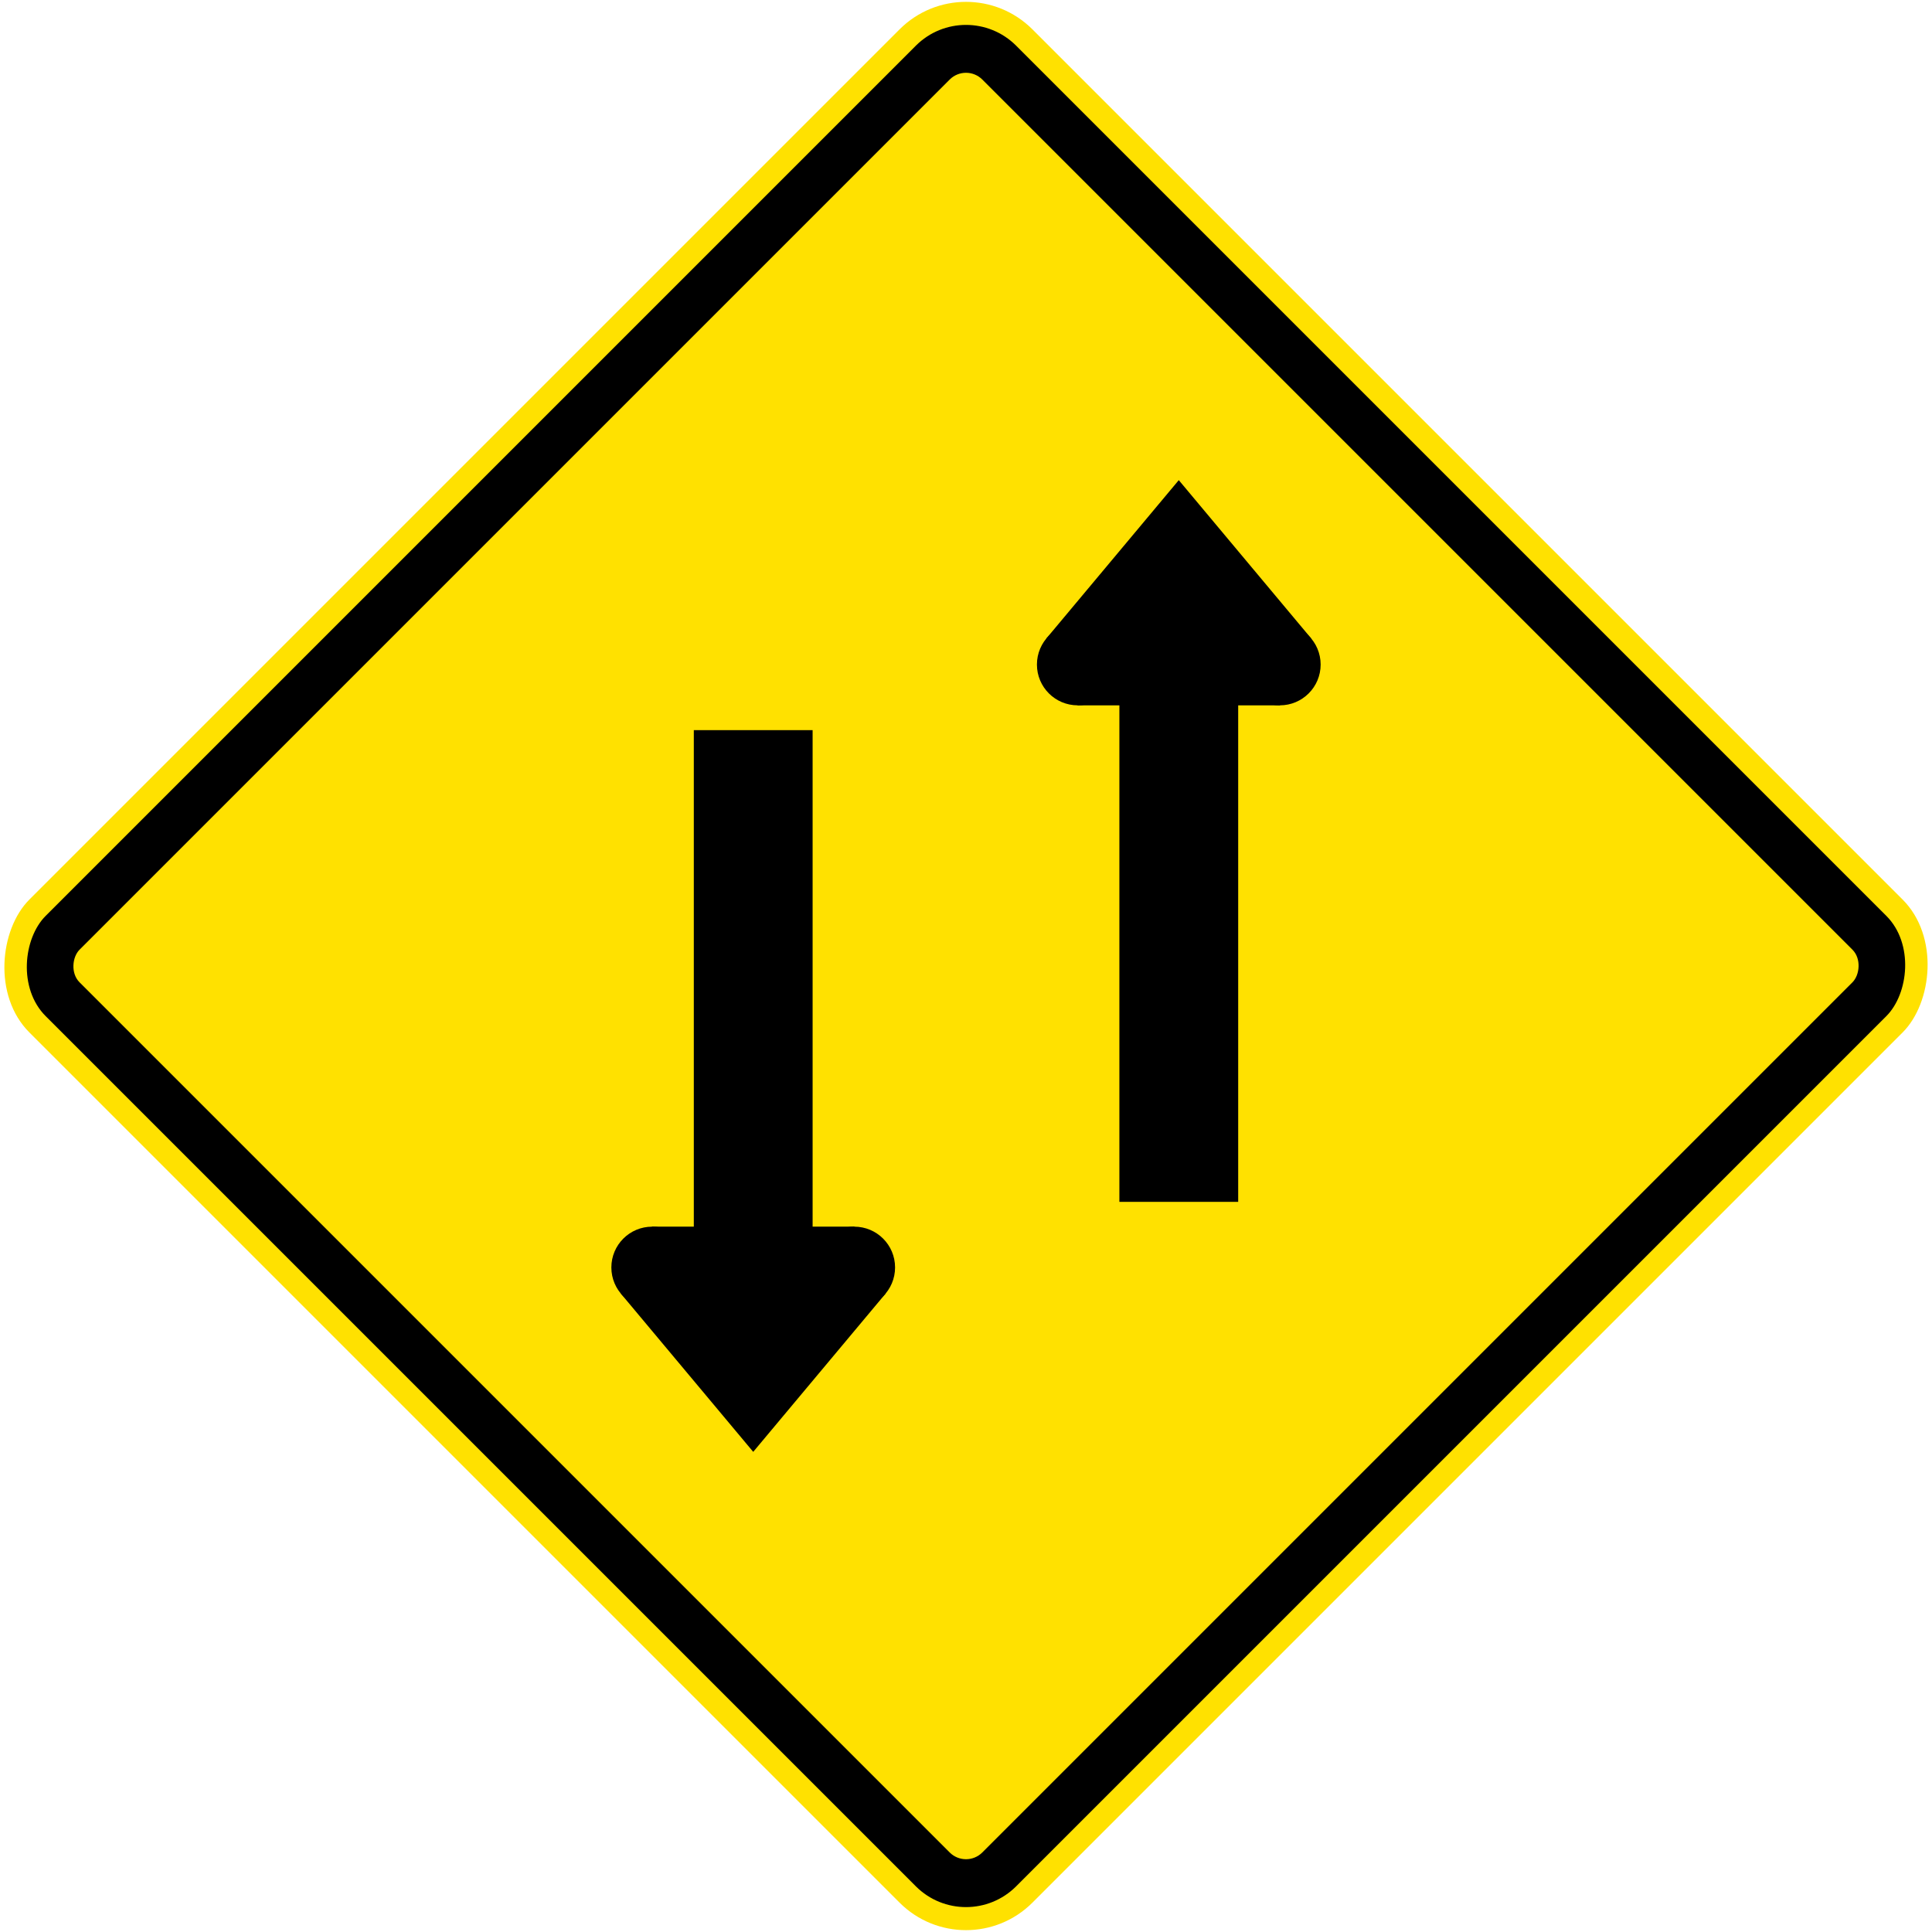
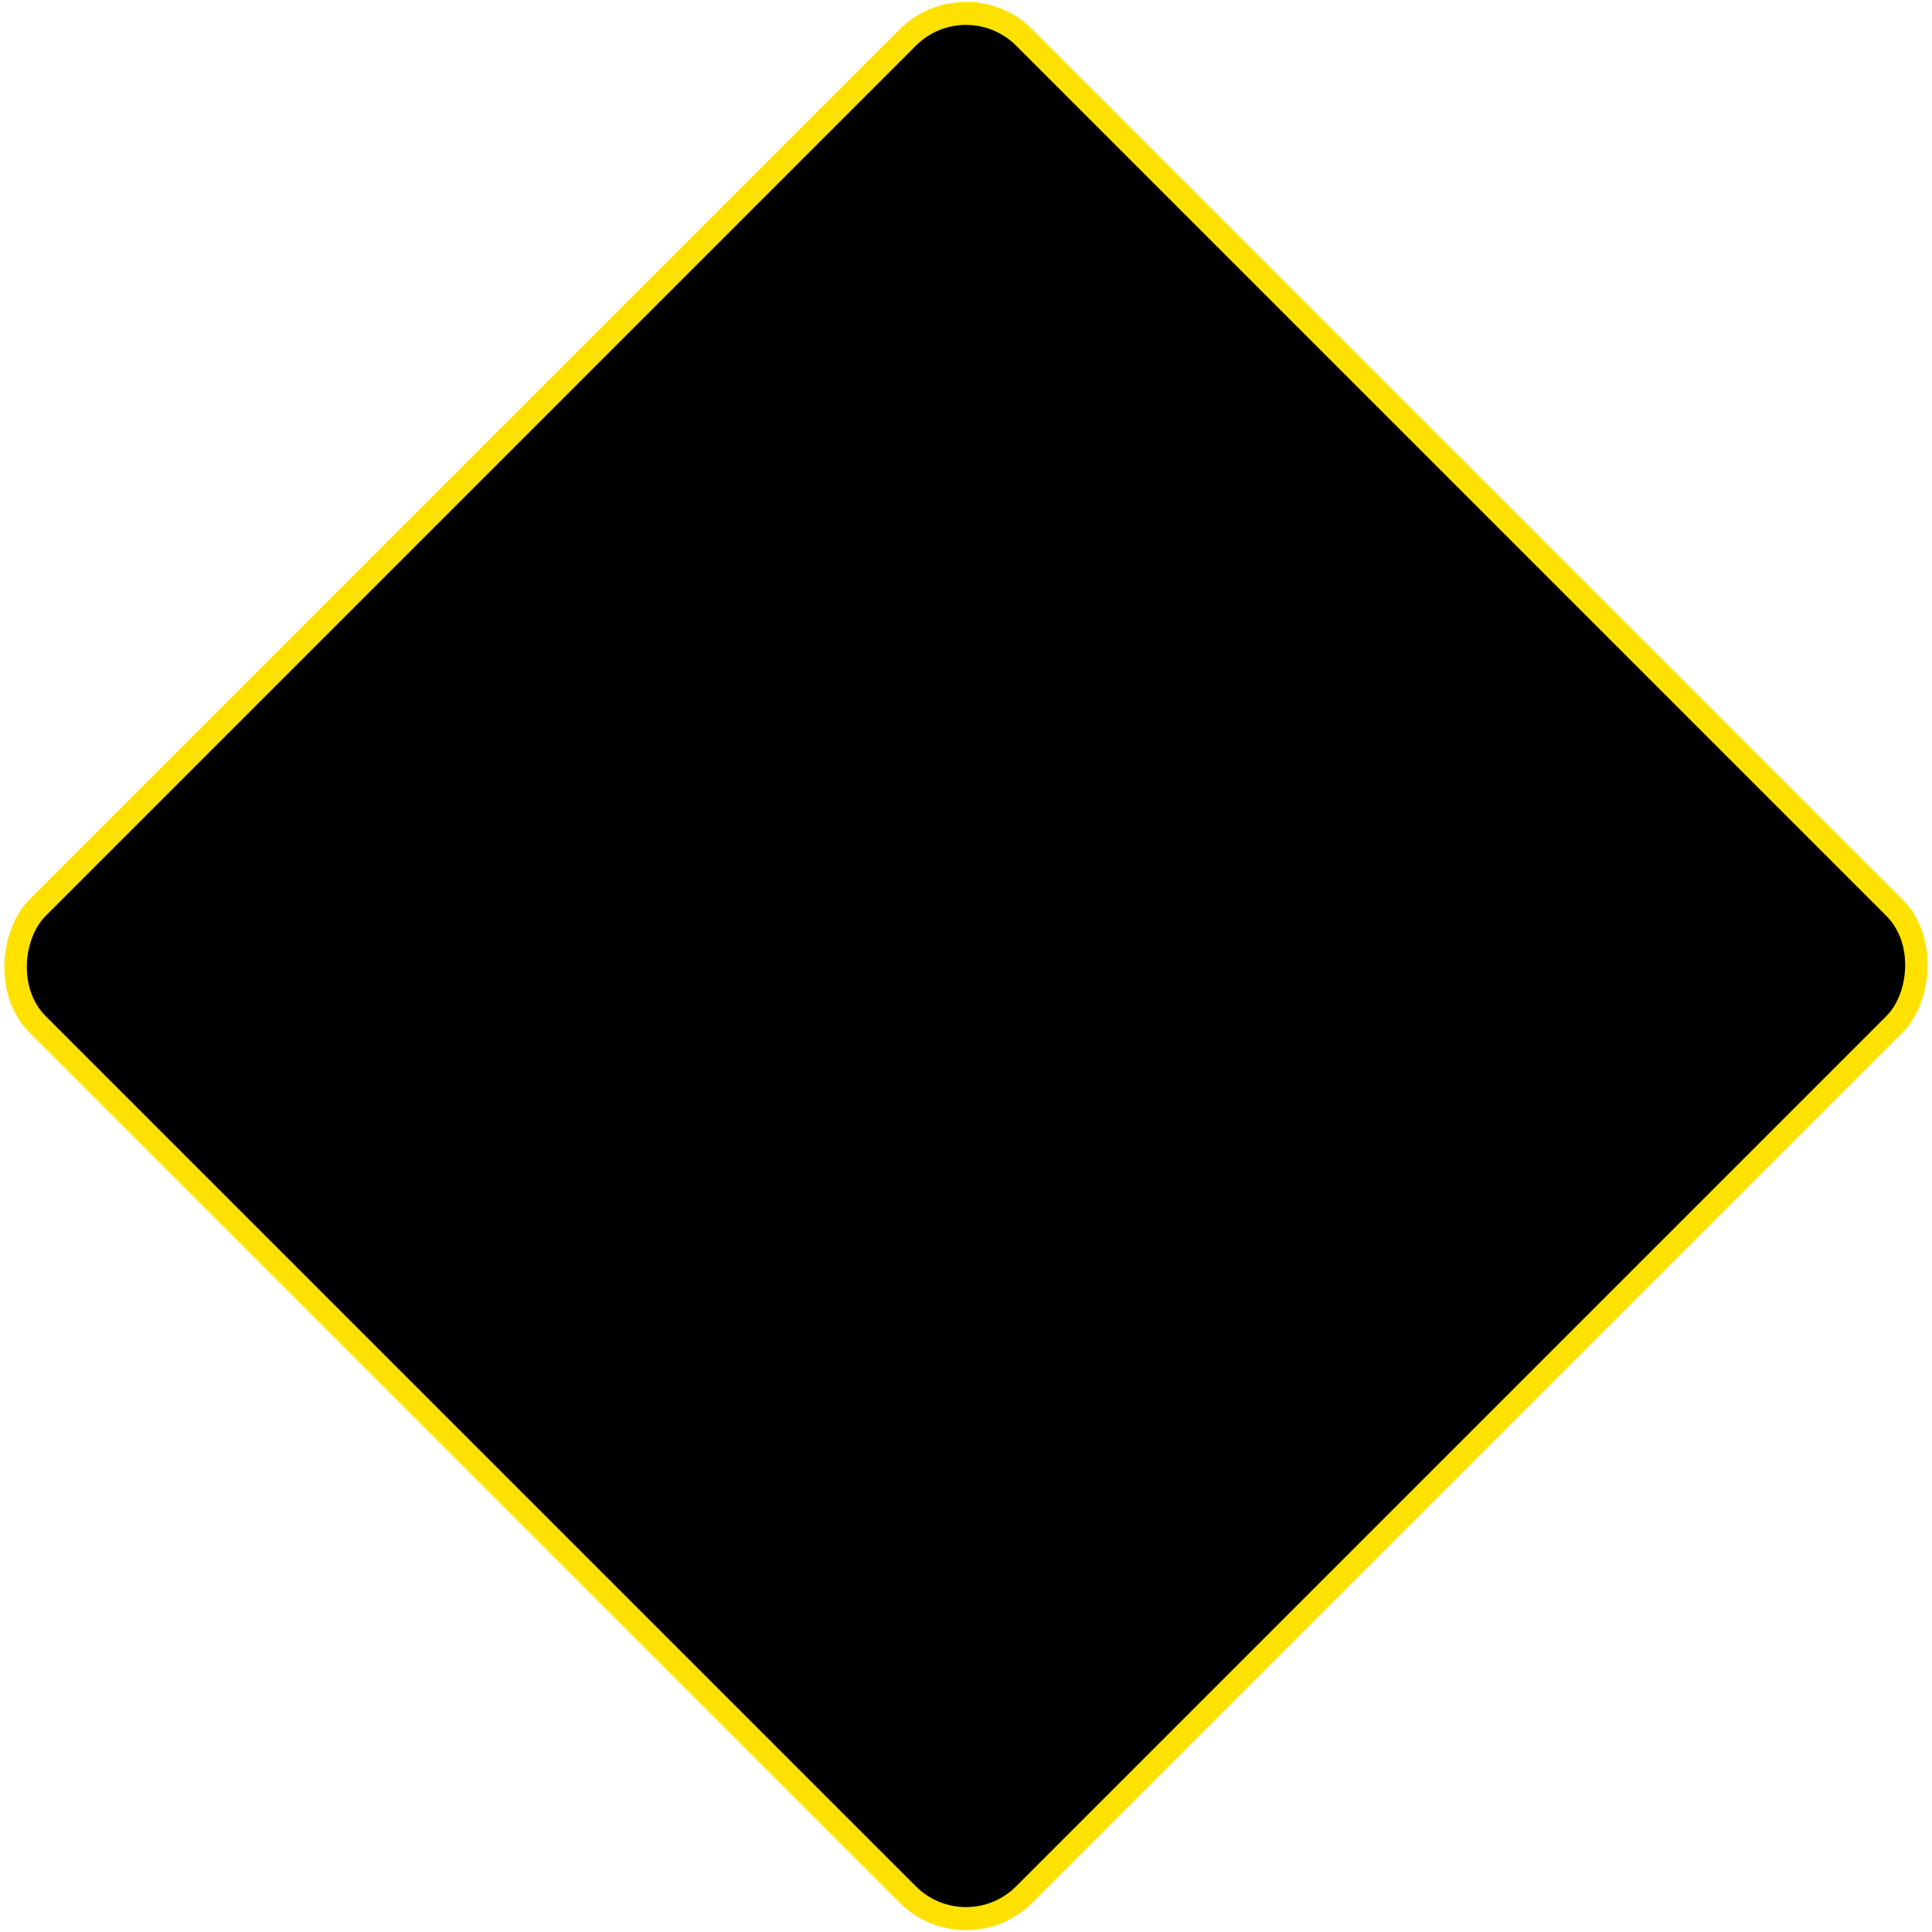
<svg xmlns="http://www.w3.org/2000/svg" xmlns:ns1="http://sodipodi.sourceforge.net/DTD/sodipodi-0.dtd" xmlns:ns2="http://www.inkscape.org/namespaces/inkscape" width="1089.56" height="1089.56" viewBox="0 0 1089.56 1089.56" version="1.1" id="svg5" ns1:docname="Template 5.svg" ns2:version="1.2.2 (732a01da63, 2022-12-09)">
  <ns1:namedview id="namedview7" pagecolor="#ffffff" bordercolor="#111111" borderopacity="1" ns2:pageshadow="0" ns2:pageopacity="0" ns2:pagecheckerboard="1" ns2:document-units="px" showgrid="false" units="px" ns2:showpageshadow="0" ns2:deskcolor="#d1d1d1" ns2:zoom="0.59" ns2:cx="835.59322" ns2:cy="484.74576" ns2:window-width="1920" ns2:window-height="1057" ns2:window-x="-8" ns2:window-y="-8" ns2:window-maximized="1" ns2:current-layer="layer1" />
  <defs id="defs2" />
  <g ns2:label="Lager 1" ns2:groupmode="layer" id="layer1" transform="translate(0,579.12)">
    <rect style="fill:#ffe100;fill-opacity:1;fill-rule:evenodd;stroke:none;stroke-width:2.893;stroke-linecap:square" id="rect137" width="800" height="800" x="-39.064" y="-809.499" rx="53" ry="53" transform="rotate(45)" />
    <rect style="fill:#000000;fill-rule:evenodd;stroke:none;stroke-width:2.799;stroke-linecap:square" id="rect976" width="774" height="774" x="-26.064" y="-796.499" rx="40" ry="40" transform="rotate(45)" />
-     <rect style="fill:#ffe100;fill-opacity:1;fill-rule:evenodd;stroke:none;stroke-width:2.604;stroke-linecap:square" id="rect978" width="720" height="720" x="0.936" y="-769.5" rx="13" ry="13" transform="rotate(45)" />
-     <circle style="fill:#000000;fill-rule:evenodd;stroke:none;stroke-width:1.157;stroke-linecap:square" id="path440" cx="367.78" cy="135.66" r="23" />
-     <circle style="fill:#000000;fill-rule:evenodd;stroke:none;stroke-width:1.157;stroke-linecap:square" id="path440-9" cx="481.78" cy="135.66" r="23" />
-     <circle style="fill:#000000;fill-rule:evenodd;stroke:none;stroke-width:1.157;stroke-linecap:square" id="path440-93" cx="607.78" cy="-204.34" r="23" />
-     <circle style="fill:#000000;fill-rule:evenodd;stroke:none;stroke-width:1.157;stroke-linecap:square" id="path440-2" cx="721.78" cy="-204.34" r="23" />
    <path id="path431" style="fill:#000000;fill-rule:evenodd;stroke:none;stroke-width:2.4;stroke-linecap:square" d="m 424.78,239.662 74.643,-89.246 -17.643,-37.756 h -23.5 l 4e-5,-280 h -67 l -4e-5,280 h -23.5 l -17.643,37.756 z" ns1:nodetypes="cccccccccc" />
    <path id="rect1461" style="fill:#000000;fill-rule:evenodd;stroke:none;stroke-width:2.4;stroke-linecap:square" d="m 664.78,-308.342 74.643,89.246 -17.643,37.756 h -23.5 l 4e-5,280 h -67 l -4e-5,-280 h -23.5 l -17.643,-37.756 z" ns1:nodetypes="cccccccccc" />
  </g>
</svg>